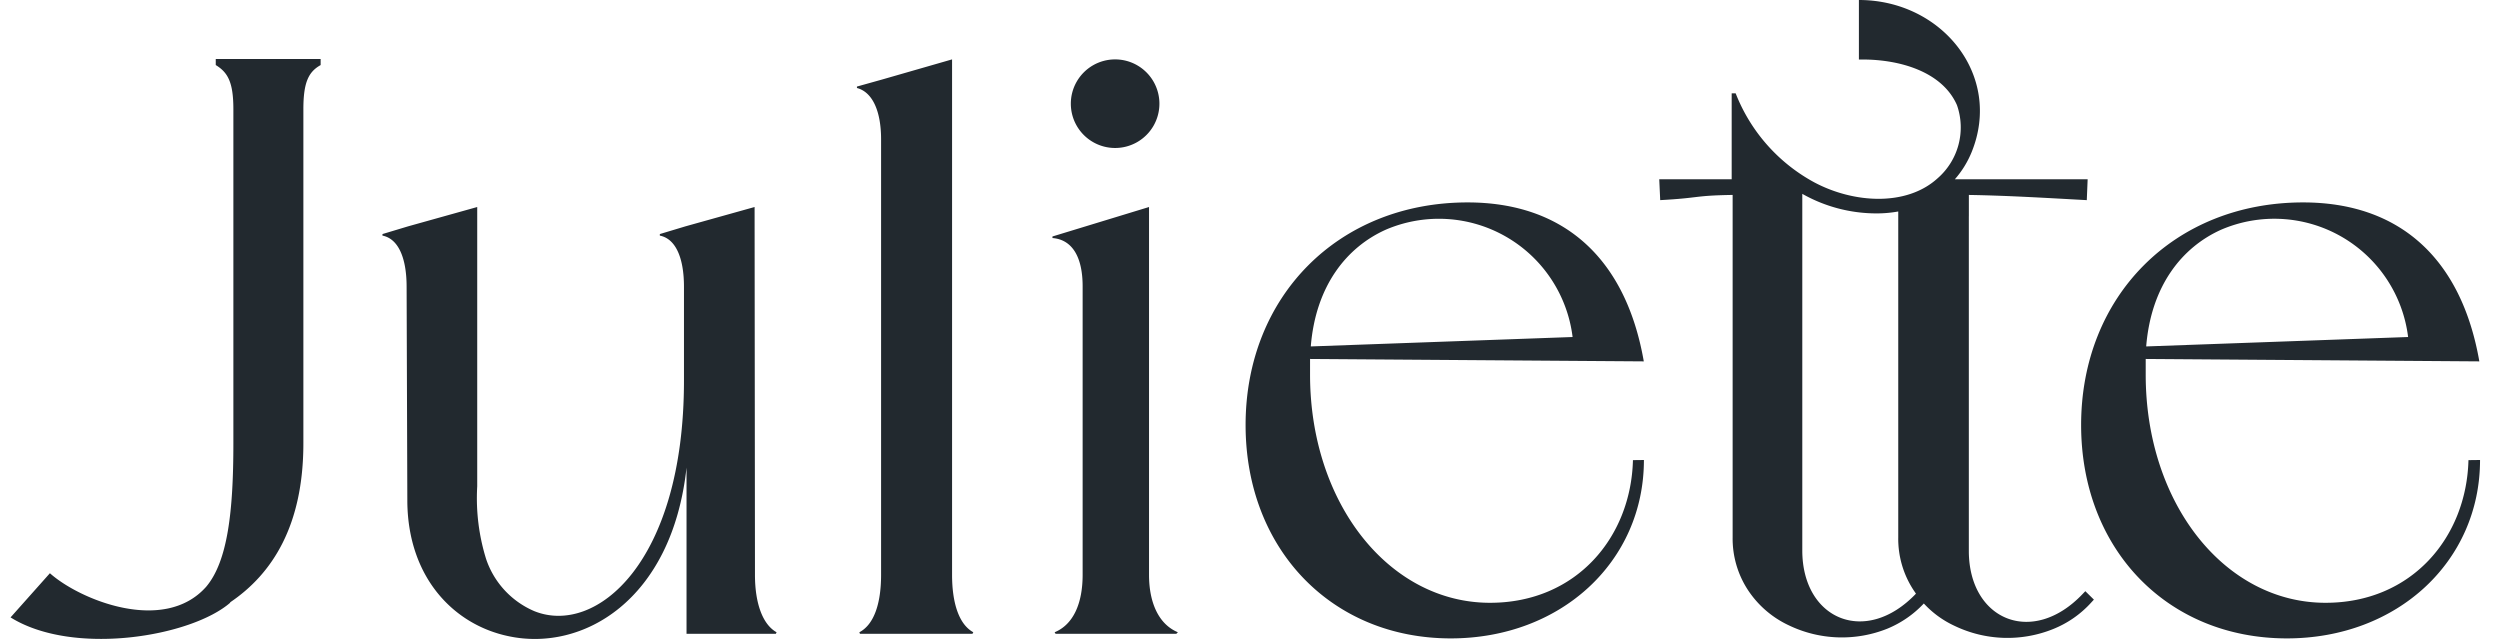
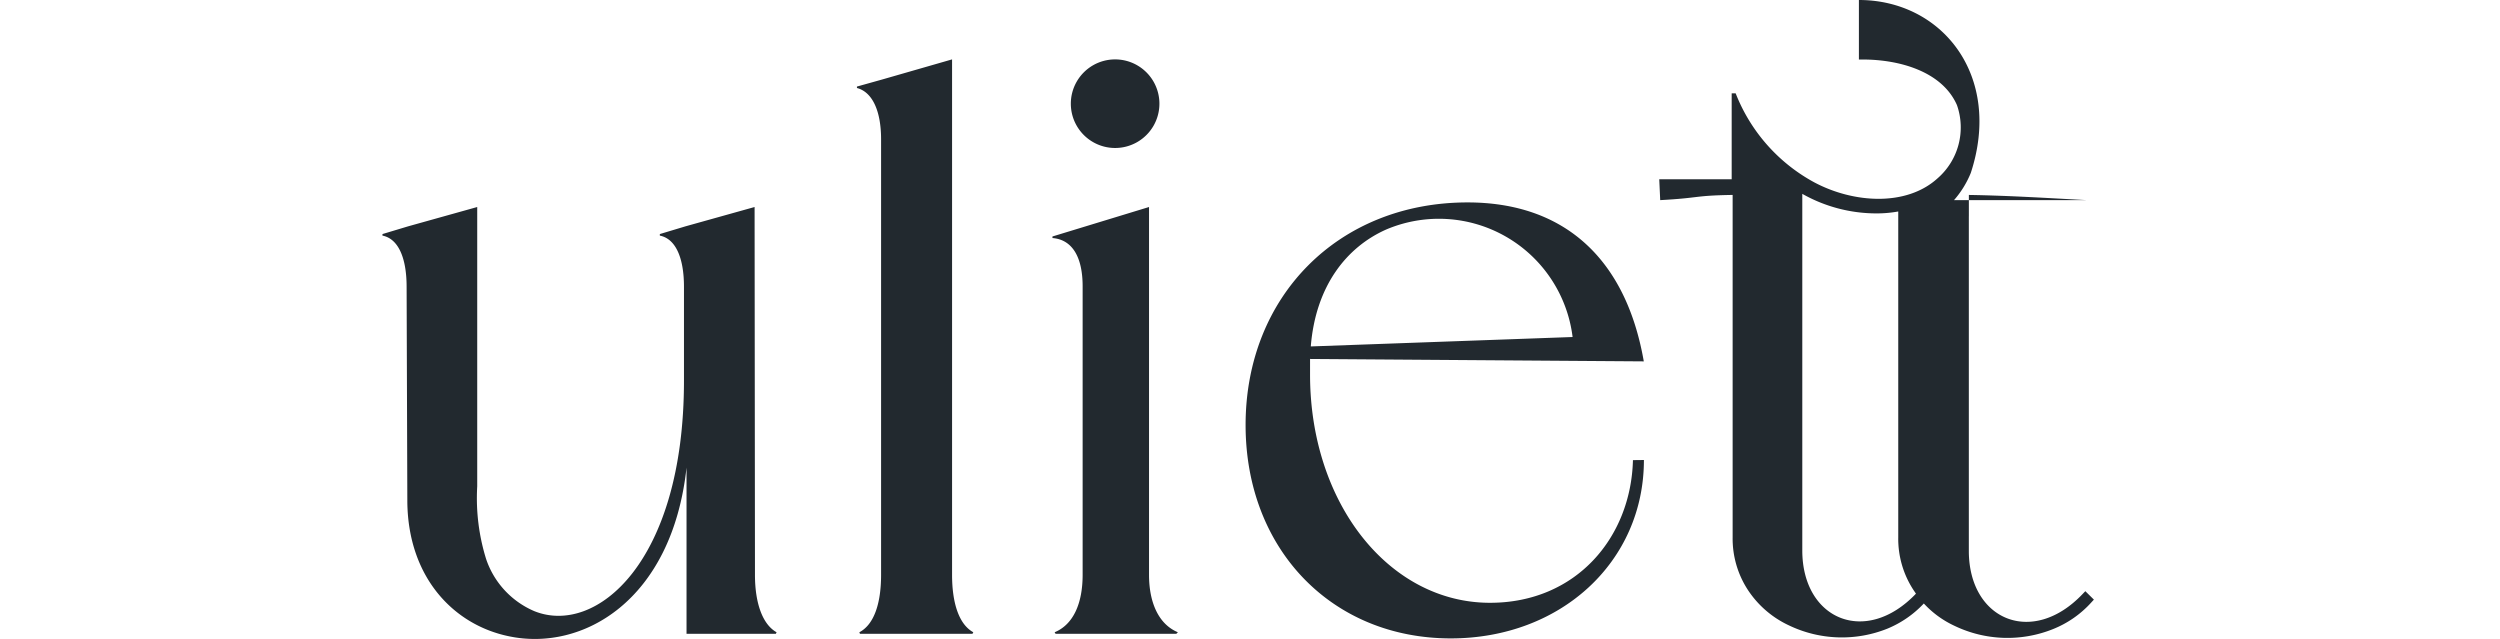
<svg xmlns="http://www.w3.org/2000/svg" xml:space="preserve" viewBox="0 0 180 46">
  <g fill="#22292F">
-     <path d="M137.952 42.741c-3.616 3.798-8.187 1.868-8.187-3.111V13.957a10.846 10.846 0 0 0 5.31 1.408 8.664 8.664 0 0 0 1.599-.139v23.465a6.743 6.743 0 0 0 1.113 3.814l.165.244m3.806-27.184v-1.529c2.773.043 5.605.217 8.491.374l.062-1.503h-9.561a6.919 6.919 0 0 0 1.208-1.956C144.2 5.432 139.813 0 133.841 0v4.285h.278c2.658 0 5.719.869 6.779 3.276a4.855 4.855 0 0 1-1.4 5.284c-2.233 2.025-6.022 1.799-8.865.287a12.433 12.433 0 0 1-5.666-6.414h-.286v6.188h-5.215l.069 1.503c2.894-.156 2.39-.33 5.215-.374v24.647a6.747 6.747 0 0 0 1.112 3.815 7.13 7.13 0 0 0 2.937 2.528 8.807 8.807 0 0 0 7.1.235 7.542 7.542 0 0 0 2.617-1.809 7.013 7.013 0 0 0 2.207 1.608 8.798 8.798 0 0 0 7.099.234 7.407 7.407 0 0 0 2.755-1.921l.183-.199-.617-.608-.199.208c-3.615 3.799-8.188 1.869-8.188-3.111V15.565zM113.227 24.265l-18.85.678c.355-4.397 2.607-7.152 5.396-8.404a9.7 9.7 0 0 1 13.454 7.726zm4.345 8.864c-.139 5.554-4.076 10.272-10.29 10.272-7.265 0-12.958-7.161-12.958-16.425v-1.131l24.029.174c-1.295-7.43-5.762-11.445-12.688-11.445-9.282 0-15.982 6.744-15.982 16.025 0 8.935 6.196 15.365 14.774 15.365 7.935 0 13.905-5.527 13.905-12.844l-.79.009zM76.004 45.635h8.69l.113-.113c-1.347-.556-2.077-2.076-2.077-4.137v-26.48l-6.953 2.121v.113c1.443.113 2.173 1.391 2.173 3.476v20.771c0 2.061-.669 3.581-2.017 4.137l.071.112zm4.285-34.98a3.189 3.189 0 1 0 0-6.378 3.189 3.189 0 0 0 0 6.378zm-18.372 34.98h8.1l.061-.113c-1.017-.556-1.529-2.068-1.529-4.137V4.276l-5.015 1.443-1.834.513v.104c1.104.287 1.738 1.634 1.738 3.694v31.355c0 2.061-.504 3.581-1.564 4.137l.043.113zm-7.587-30.73-4.971 1.39-1.851.557v.113c1.121.217 1.738 1.564 1.738 3.685v6.753c0 13.131-6.362 18.381-10.776 16.599a6.24 6.24 0 0 1-3.476-3.772 14.773 14.773 0 0 1-.634-5.214V14.905l-4.971 1.39-1.851.557v.113c1.121.217 1.738 1.564 1.738 3.685l.052 15.478c.052 5.484 3.372 8.873 7.309 9.682 5.293 1.121 11.741-2.546 12.793-12.141v11.967h6.431l.052-.113c-.999-.556-1.556-2.076-1.556-4.137l-.027-26.481z" />
-     <path d="m173.384 24.265-18.858.678c.355-4.397 2.606-7.152 5.396-8.404a9.704 9.704 0 0 1 13.462 7.726zm4.345 8.864c-.139 5.554-4.076 10.272-10.289 10.272-7.266 0-12.949-7.161-12.949-16.425v-1.131l24.021.174c-1.296-7.43-5.763-11.445-12.688-11.445-9.282 0-15.983 6.744-15.983 16.025 0 8.935 6.197 15.365 14.818 15.365 7.935 0 13.904-5.527 13.904-12.845l-.834.01zM16.586 43.385c-2.79 2.441-11.29 3.893-15.826 1.068l2.833-3.181c2.138 1.912 8.204 4.397 11.246.981 1.556-1.833 1.964-5.439 1.964-10.333V7.865c0-1.947-.4-2.651-1.269-3.181V4.25h7.552v.435c-.869.486-1.243 1.234-1.243 3.181v24.056c0 5.866-2.199 9.378-5.284 11.454l.027.009z" />
+     <path d="M137.952 42.741c-3.616 3.798-8.187 1.868-8.187-3.111V13.957a10.846 10.846 0 0 0 5.31 1.408 8.664 8.664 0 0 0 1.599-.139v23.465a6.743 6.743 0 0 0 1.113 3.814l.165.244m3.806-27.184v-1.529c2.773.043 5.605.217 8.491.374h-9.561a6.919 6.919 0 0 0 1.208-1.956C144.2 5.432 139.813 0 133.841 0v4.285h.278c2.658 0 5.719.869 6.779 3.276a4.855 4.855 0 0 1-1.4 5.284c-2.233 2.025-6.022 1.799-8.865.287a12.433 12.433 0 0 1-5.666-6.414h-.286v6.188h-5.215l.069 1.503c2.894-.156 2.39-.33 5.215-.374v24.647a6.747 6.747 0 0 0 1.112 3.815 7.13 7.13 0 0 0 2.937 2.528 8.807 8.807 0 0 0 7.1.235 7.542 7.542 0 0 0 2.617-1.809 7.013 7.013 0 0 0 2.207 1.608 8.798 8.798 0 0 0 7.099.234 7.407 7.407 0 0 0 2.755-1.921l.183-.199-.617-.608-.199.208c-3.615 3.799-8.188 1.869-8.188-3.111V15.565zM113.227 24.265l-18.85.678c.355-4.397 2.607-7.152 5.396-8.404a9.7 9.7 0 0 1 13.454 7.726zm4.345 8.864c-.139 5.554-4.076 10.272-10.29 10.272-7.265 0-12.958-7.161-12.958-16.425v-1.131l24.029.174c-1.295-7.43-5.762-11.445-12.688-11.445-9.282 0-15.982 6.744-15.982 16.025 0 8.935 6.196 15.365 14.774 15.365 7.935 0 13.905-5.527 13.905-12.844l-.79.009zM76.004 45.635h8.69l.113-.113c-1.347-.556-2.077-2.076-2.077-4.137v-26.48l-6.953 2.121v.113c1.443.113 2.173 1.391 2.173 3.476v20.771c0 2.061-.669 3.581-2.017 4.137l.071.112zm4.285-34.98a3.189 3.189 0 1 0 0-6.378 3.189 3.189 0 0 0 0 6.378zm-18.372 34.98h8.1l.061-.113c-1.017-.556-1.529-2.068-1.529-4.137V4.276l-5.015 1.443-1.834.513v.104c1.104.287 1.738 1.634 1.738 3.694v31.355c0 2.061-.504 3.581-1.564 4.137l.043.113zm-7.587-30.73-4.971 1.39-1.851.557v.113c1.121.217 1.738 1.564 1.738 3.685v6.753c0 13.131-6.362 18.381-10.776 16.599a6.24 6.24 0 0 1-3.476-3.772 14.773 14.773 0 0 1-.634-5.214V14.905l-4.971 1.39-1.851.557v.113c1.121.217 1.738 1.564 1.738 3.685l.052 15.478c.052 5.484 3.372 8.873 7.309 9.682 5.293 1.121 11.741-2.546 12.793-12.141v11.967h6.431l.052-.113c-.999-.556-1.556-2.076-1.556-4.137l-.027-26.481z" />
  </g>
</svg>